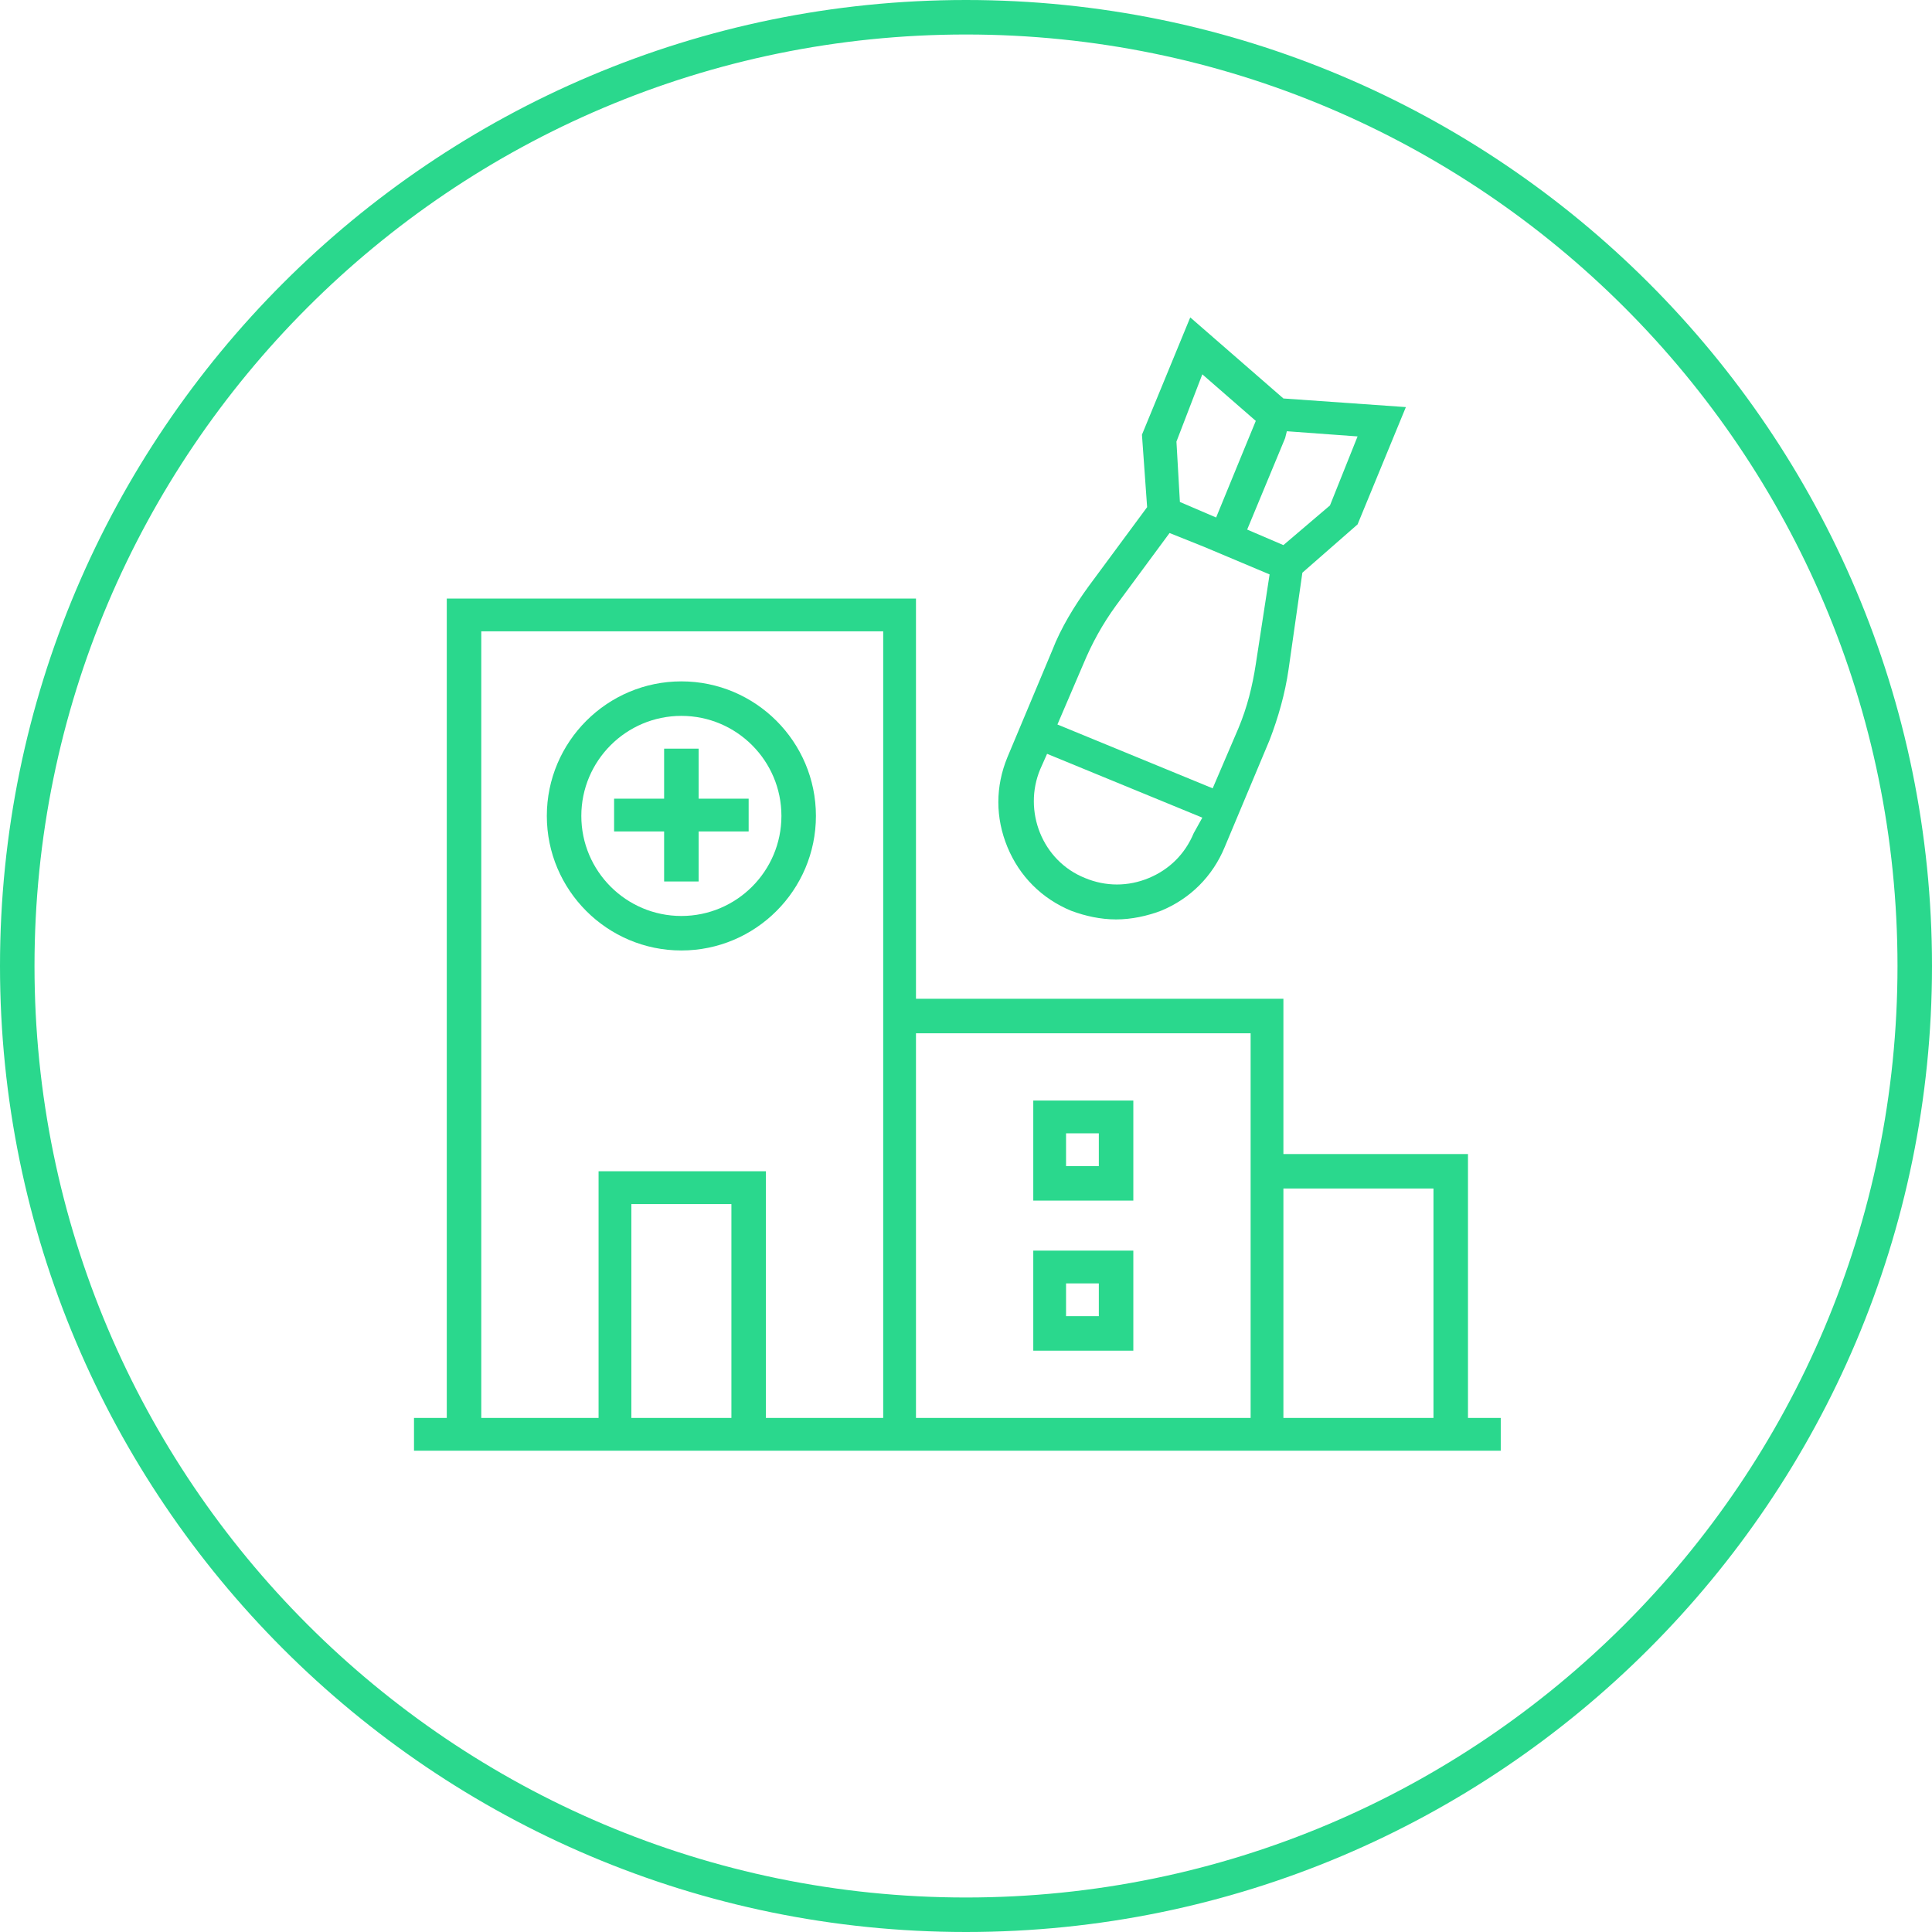
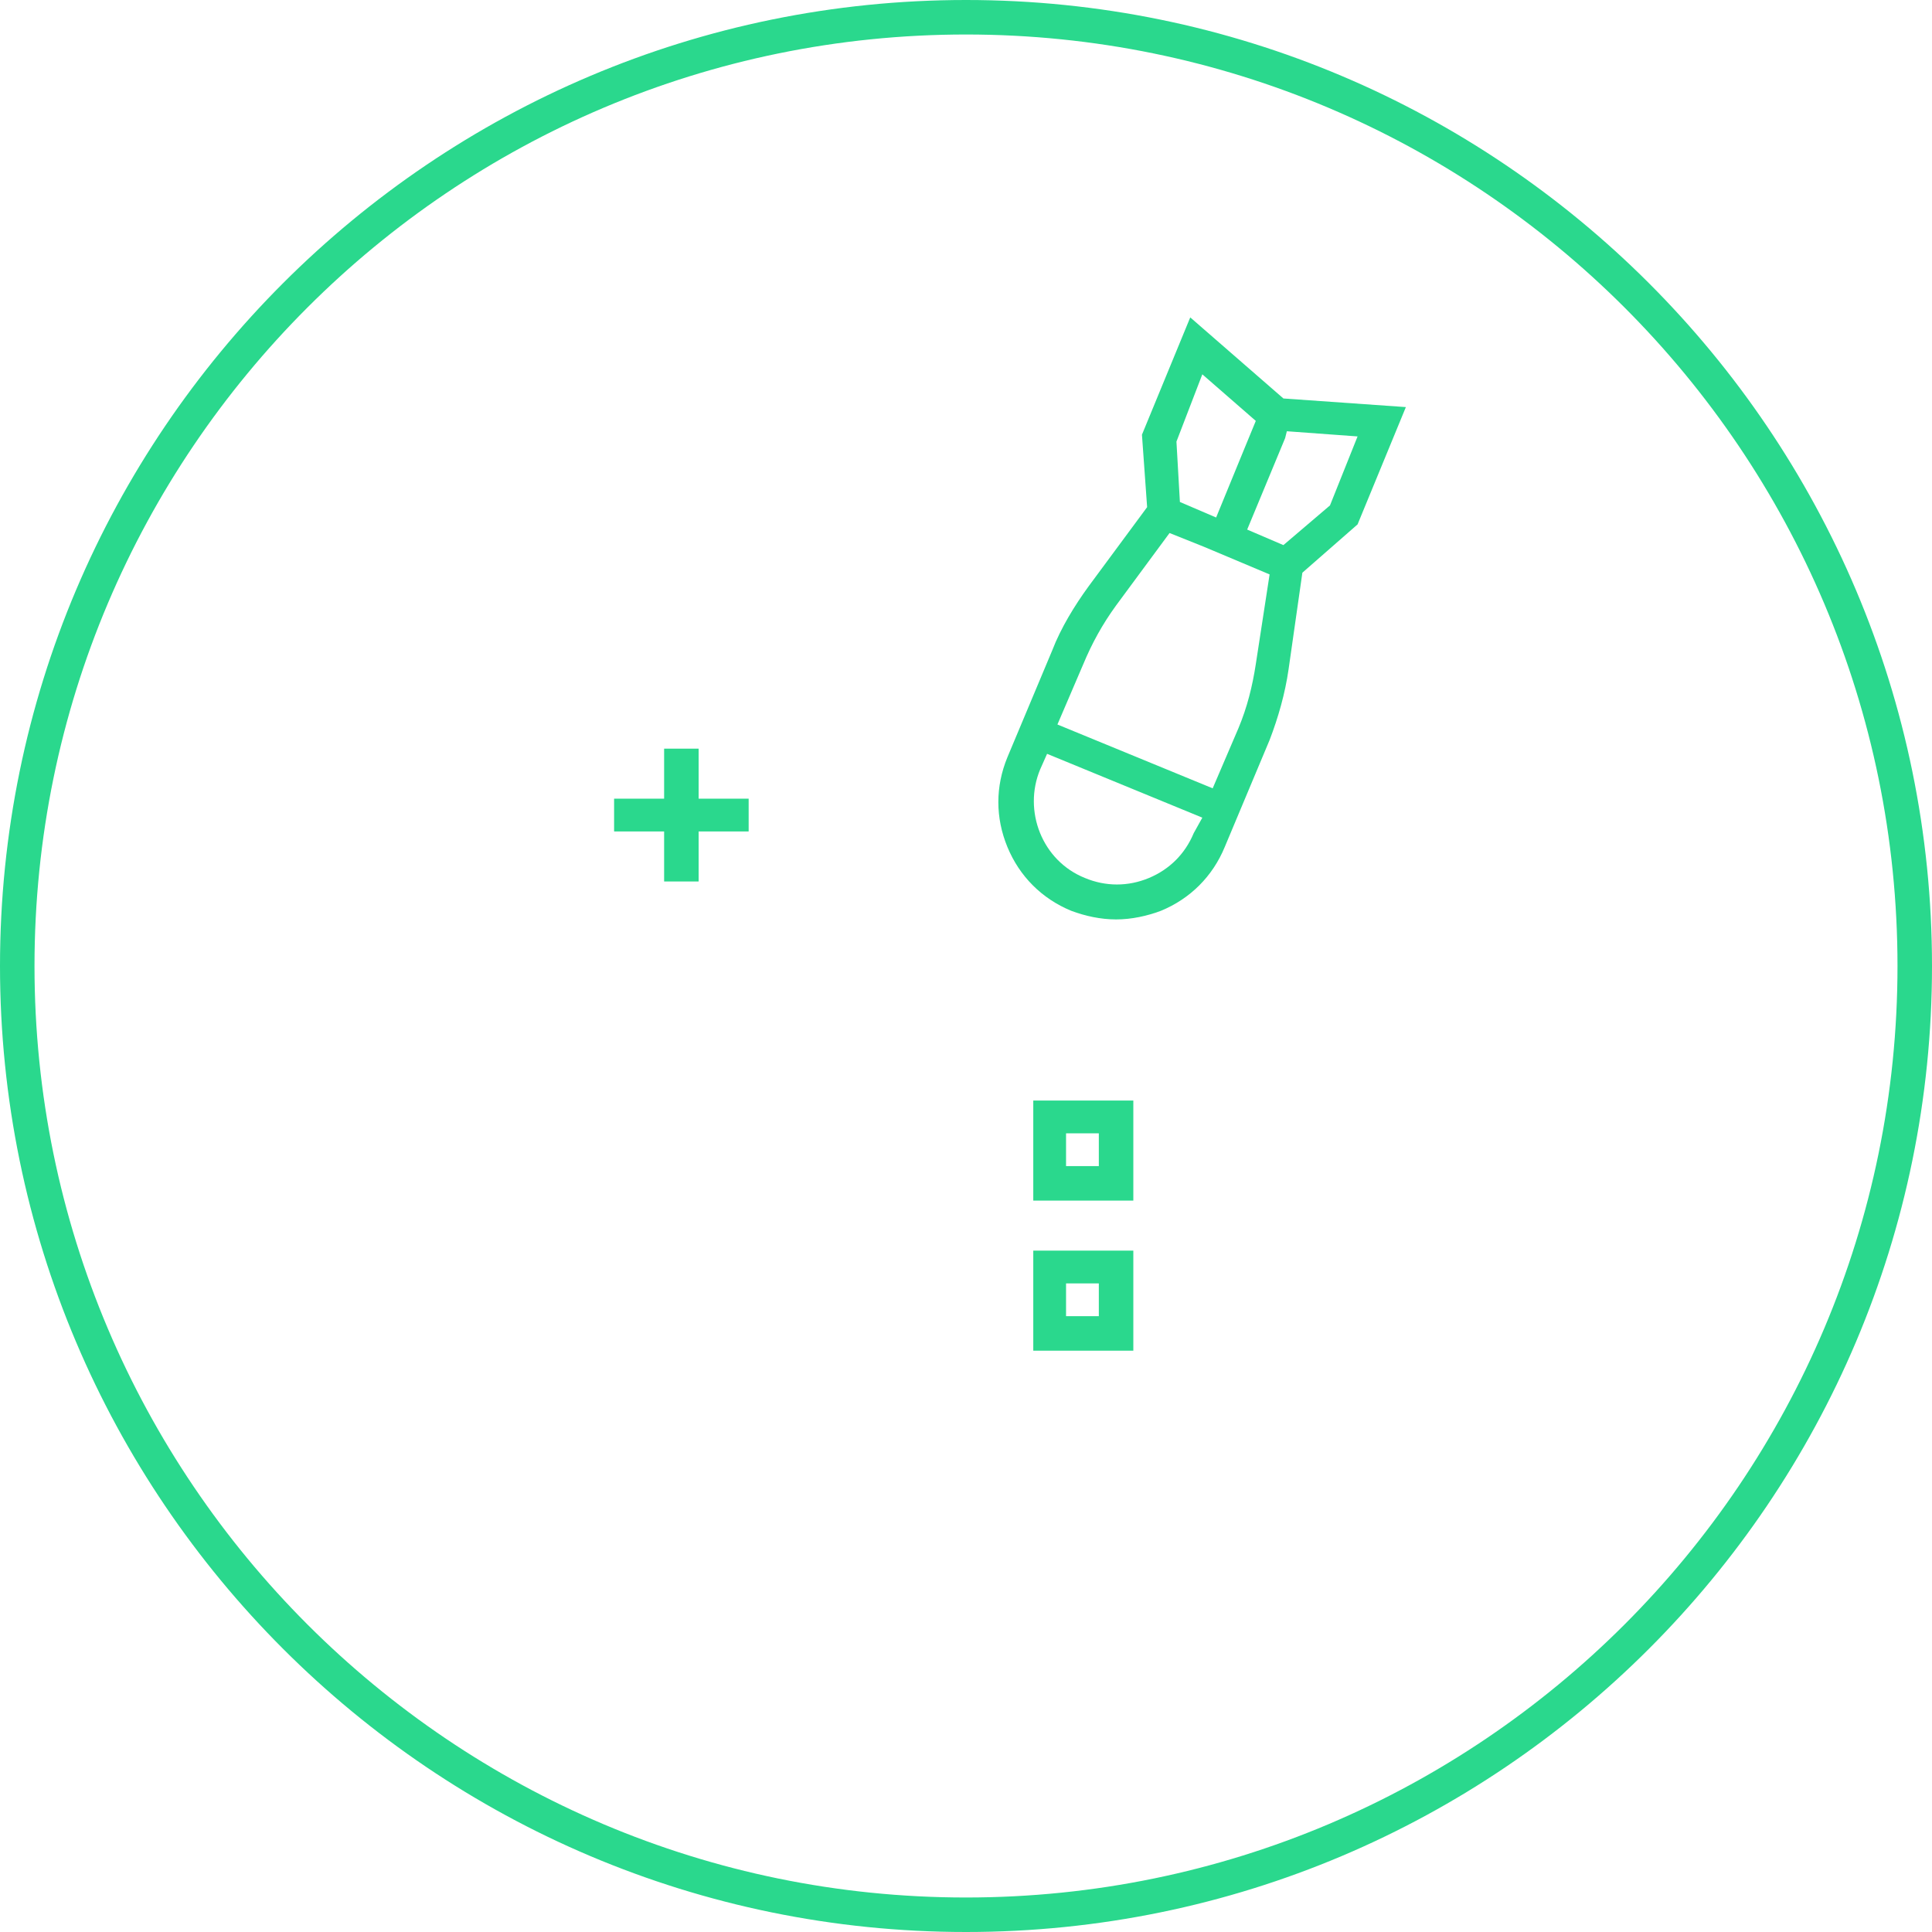
<svg xmlns="http://www.w3.org/2000/svg" version="1.1" id="svg5853" x="0px" y="0px" viewBox="0 0 112 112" style="enable-background:new 0 0 112 112;" xml:space="preserve">
  <style type="text/css">
	.st0{fill:#2AD88D;}
</style>
  <g>
    <path class="st0" d="M56,0C25.1,0,0,25.1,0,56s25.1,56,56,56c30.9,0,56-25.1,56-56S86.9,0,56,0z M56,110C26.2,110,2,85.8,2,56   S26.2,2,56,2c29.8,0,54,24.2,54,54C110,85.8,85.8,110,56,110z" />
    <path class="st0" d="M62.1,52.8c0.8,0.3,1.7,0.5,2.6,0.5c0.9,0,1.8-0.2,2.6-0.5c1.7-0.7,3-2,3.7-3.7l2.6-6.2   c0.5-1.3,0.9-2.7,1.1-4.1l0.8-5.6l3.2-2.8l2.8-6.8l-7.1-0.5L69,18.4l-2.8,6.8l0.3,4.2L63.1,34c-0.8,1.1-1.6,2.4-2.1,3.7l-2.6,6.2   c-0.7,1.7-0.7,3.5,0,5.2C59.1,50.8,60.4,52.1,62.1,52.8z M69.2,48.3c-0.5,1.2-1.4,2.1-2.6,2.6c-1.2,0.5-2.5,0.5-3.7,0   c-2.5-1-3.6-3.9-2.6-6.3l0.4-0.9l9,3.7L69.2,48.3z M77.1,29.3l-2.7,2.3l-2.1-0.9l2.2-5.3l0.1-0.4l4.1,0.3L77.1,29.3z M69.7,21.7   l3.1,2.7l-0.7,1.7L70.5,30l-2.1-0.9l-0.2-3.5L69.7,21.7z M64.7,35.1l3.1-4.2l2,0.8l0,0l3.8,1.6l-0.8,5.2c-0.2,1.3-0.5,2.5-1,3.7   l-1.5,3.5l-9-3.7l1.5-3.5C63.3,37.3,63.9,36.2,64.7,35.1z" />
-     <path class="st0" d="M85.1,66.9H74.4v-9H53.1V34.7H25.9v47.5H24v1.9h1.9h8.7h9.7h6.8h1.9h19.4h1.9h10.7H87v-1.9h-1.9V66.9z    M36.6,82.2V69.8h5.8v12.4H36.6z M44.4,82.2V67.9h-9.7v14.3h-6.8V36.6h23.3v21.3v24.3H44.4z M53.1,82.2V59.9h19.4v7v15.3H53.1z    M74.4,82.2V68.9h8.7v13.3H74.4z" />
    <path class="st0" d="M59.9,69.6h5.8v-5.8h-5.8V69.6z M61.8,65.7h1.9v1.9h-1.9V65.7z" />
    <path class="st0" d="M59.9,78.3h5.8v-5.8h-5.8V78.3z M61.8,74.4h1.9v1.9h-1.9V74.4z" />
-     <path class="st0" d="M39.5,39.5c-4.3,0-7.8,3.5-7.8,7.8s3.5,7.8,7.8,7.8s7.8-3.5,7.8-7.8S43.8,39.5,39.5,39.5z M39.5,53.1   c-3.2,0-5.8-2.6-5.8-5.8c0-3.2,2.6-5.8,5.8-5.8c3.2,0,5.8,2.6,5.8,5.8C45.3,50.5,42.7,53.1,39.5,53.1z" />
    <polygon class="st0" points="40.5,43.4 38.5,43.4 38.5,46.3 35.6,46.3 35.6,48.2 38.5,48.2 38.5,51.1 40.5,51.1 40.5,48.2    43.4,48.2 43.4,46.3 40.5,46.3  " />
  </g>
</svg>